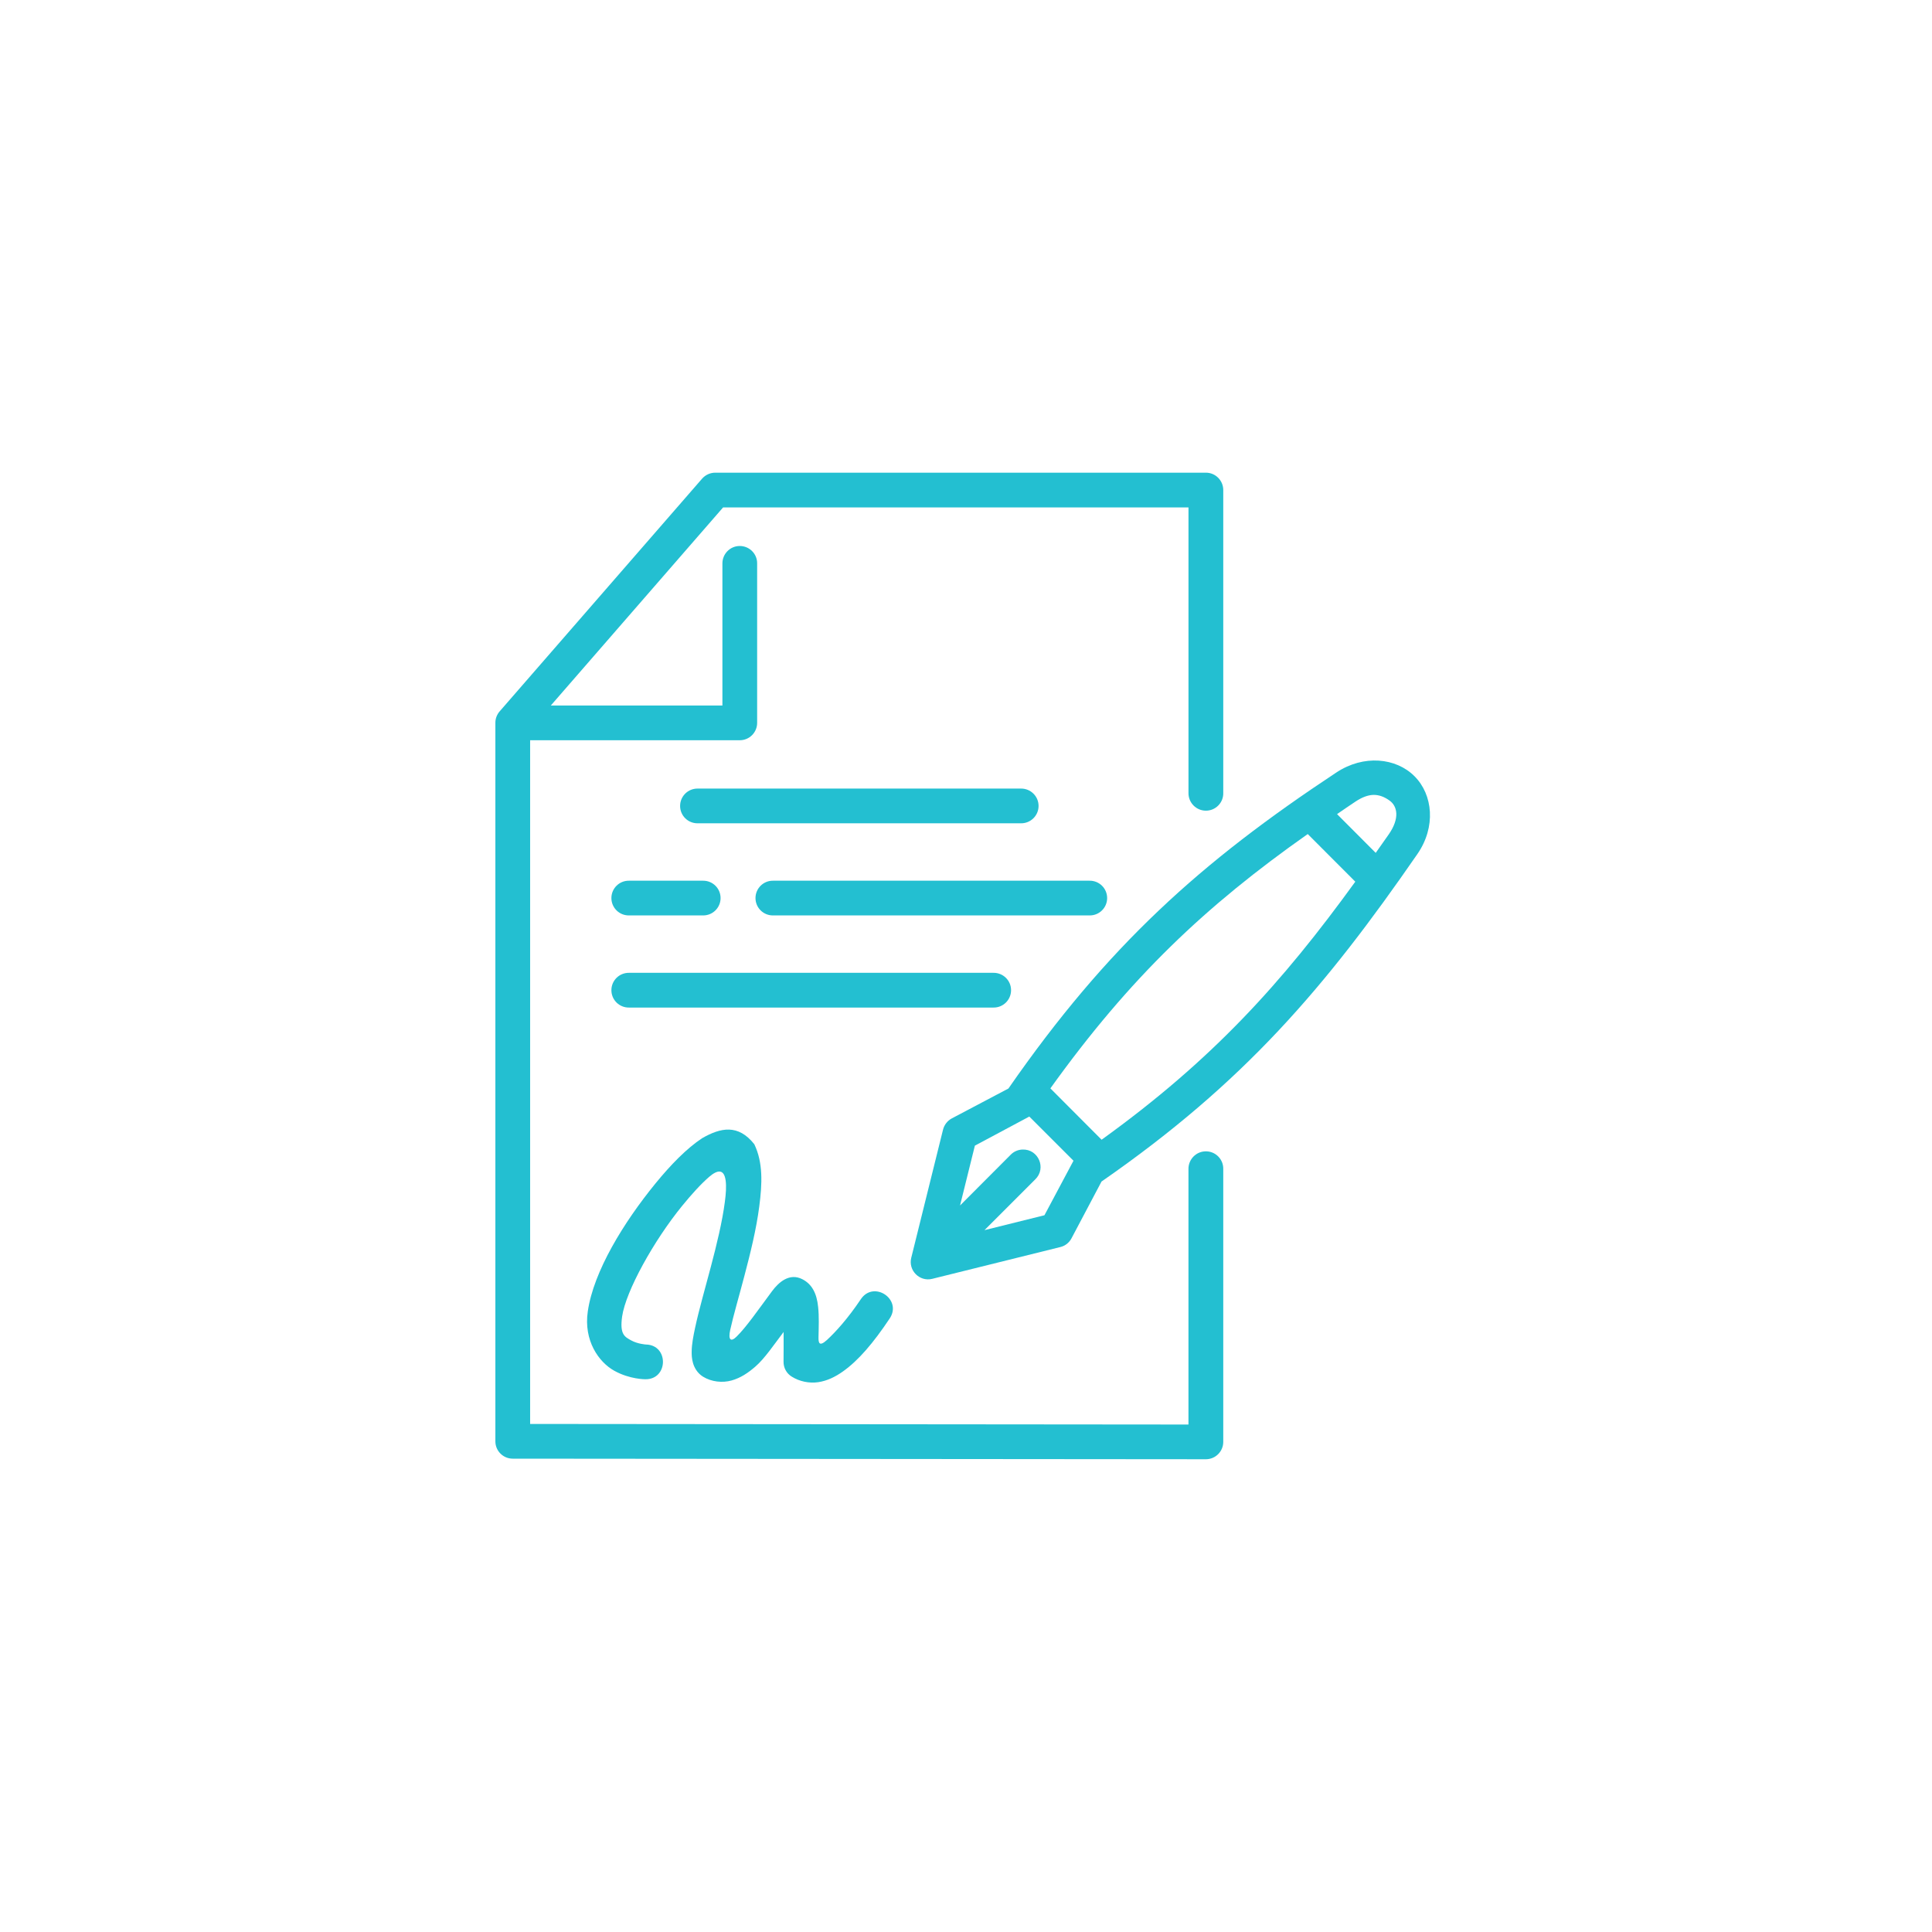
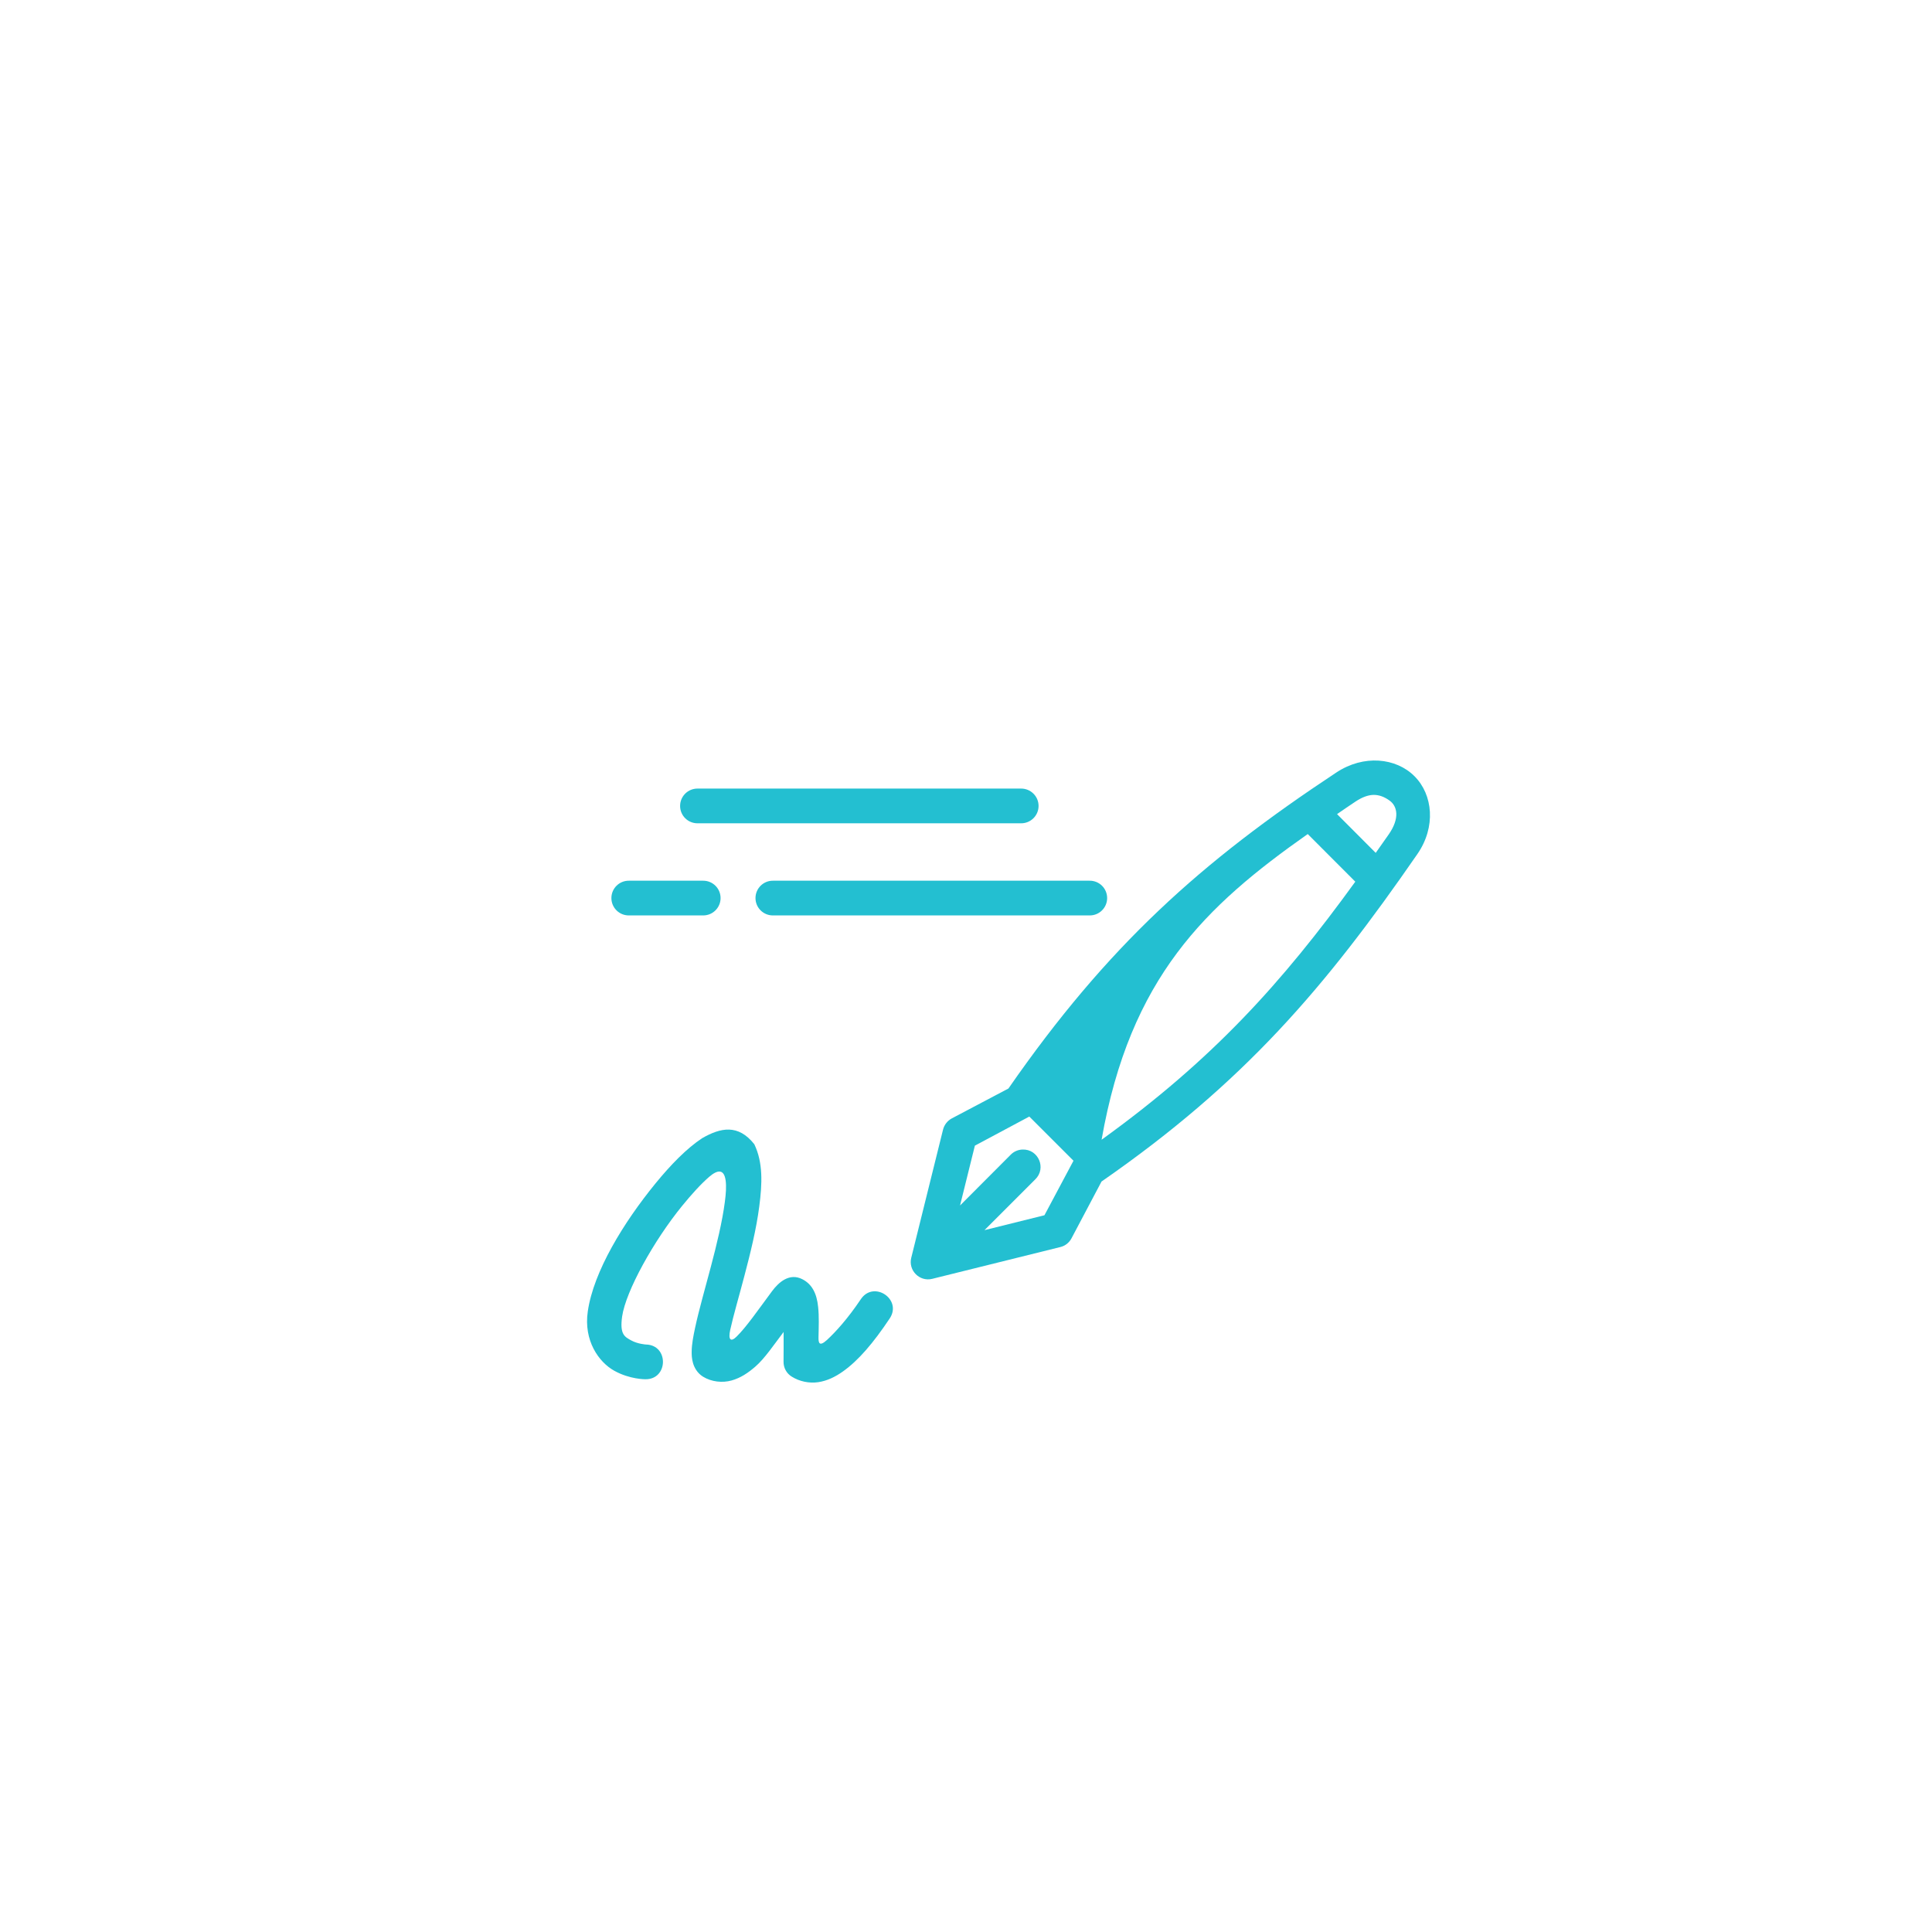
<svg xmlns="http://www.w3.org/2000/svg" width="500" zoomAndPan="magnify" viewBox="0 0 375 375" height="500" preserveAspectRatio="xMidYMid meet" version="1.0">
  <defs>
    <clipPath id="6851cc6dc1">
-       <path d="M 96.254 91.453 L 238 91.453 L 238 283.453 L 96.254 283.453 Z M 96.254 91.453 " clip-rule="nonzero" />
-     </clipPath>
+       </clipPath>
  </defs>
  <g clip-path="url(#6851cc6dc1)">
-     <path fill="#23bfd1" d="M 138.836 91.746 C 137.855 91.746 136.926 92.172 136.281 92.902 L 96.977 138.082 C 96.441 138.699 96.145 139.492 96.152 140.312 L 96.152 279.77 C 96.152 281.613 97.656 283.125 99.512 283.125 L 234.062 283.238 C 235.922 283.238 237.434 281.727 237.434 279.867 L 237.434 226.93 C 237.484 225.035 235.961 223.473 234.062 223.473 C 232.168 223.473 230.645 225.035 230.68 226.93 L 230.68 276.5 L 102.898 276.387 L 102.898 143.68 L 143.594 143.68 C 145.449 143.68 146.961 142.172 146.961 140.312 L 146.961 109.395 C 147.004 107.496 145.438 105.949 143.539 105.977 C 141.684 106 140.199 107.535 140.219 109.395 L 140.219 136.941 L 106.91 136.941 L 140.355 98.488 L 230.684 98.488 L 230.684 153.895 C 230.645 155.789 232.172 157.352 234.066 157.352 C 235.961 157.352 237.488 155.789 237.434 153.895 L 237.434 95.121 C 237.434 93.262 235.926 91.746 234.066 91.746 Z M 138.836 91.746 " fill-opacity="1" fill-rule="evenodd" />
-   </g>
+     </g>
  <path fill="#23bfd1" d="M 135.426 153.062 C 133.543 153.039 132.008 154.547 132.008 156.434 C 132.008 158.316 133.543 159.828 135.426 159.801 L 198.164 159.801 C 200.035 159.828 201.586 158.316 201.586 156.434 C 201.586 154.547 200.035 153.039 198.164 153.062 Z M 135.426 153.062 " fill-opacity="1" fill-rule="nonzero" />
  <path fill="#23bfd1" d="M 122.094 170.945 C 120.207 170.918 118.672 172.43 118.672 174.316 C 118.672 176.195 120.207 177.711 122.094 177.684 L 136.441 177.684 C 138.324 177.711 139.863 176.195 139.863 174.316 C 139.863 172.43 138.328 170.918 136.441 170.945 Z M 122.094 170.945 " fill-opacity="1" fill-rule="nonzero" />
  <path fill="#23bfd1" d="M 150.062 170.945 C 148.176 170.918 146.641 172.43 146.641 174.316 C 146.641 176.195 148.176 177.711 150.062 177.684 L 211.473 177.684 C 213.359 177.711 214.895 176.195 214.895 174.316 C 214.895 172.43 213.359 170.918 211.473 170.945 Z M 150.062 170.945 " fill-opacity="1" fill-rule="nonzero" />
-   <path fill="#23bfd1" d="M 122.094 188.824 C 120.207 188.801 118.672 190.312 118.672 192.195 C 118.672 194.078 120.207 195.594 122.094 195.566 L 192.824 195.566 C 194.711 195.594 196.246 194.078 196.246 192.195 C 196.246 190.312 194.711 188.801 192.824 188.824 Z M 122.094 188.824 " fill-opacity="1" fill-rule="nonzero" />
-   <path fill="#23bfd1" d="M 199.789 216.723 L 208.363 225.297 L 202.727 235.879 L 191.09 238.77 L 200.941 228.918 C 203.16 226.773 201.562 223.016 198.477 223.125 C 197.598 223.152 196.77 223.512 196.16 224.145 L 186.344 233.984 L 189.223 222.371 Z M 253.832 161.887 L 263.062 171.133 C 248.824 190.797 235.316 205.727 213.82 221.219 L 203.879 211.254 C 219.344 189.691 234.016 175.836 253.832 161.887 Z M 266.594 154.289 C 267.672 154.277 268.699 154.645 269.766 155.43 C 271.211 156.508 271.734 158.801 269.566 161.934 C 268.711 163.172 267.883 164.328 267.027 165.543 L 259.52 158.02 C 260.719 157.203 261.859 156.398 263.113 155.578 C 264.379 154.738 265.516 154.316 266.594 154.289 Z M 267.609 147.637 C 264.934 147.465 262.047 148.18 259.383 149.941 C 233.082 167.316 214.969 183.562 195.734 211.281 L 184.719 217.094 C 183.879 217.551 183.273 218.344 183.039 219.273 L 176.875 244.129 C 176.258 246.586 178.488 248.828 180.938 248.223 L 205.812 242.051 C 206.742 241.828 207.535 241.207 207.98 240.352 L 213.805 229.336 C 241.551 210.09 257.25 191.629 275.117 165.766 C 278.746 160.512 278.141 154.246 274.547 150.66 C 272.754 148.863 270.285 147.809 267.609 147.637 Z M 267.609 147.637 " fill-opacity="1" fill-rule="nonzero" />
+   <path fill="#23bfd1" d="M 199.789 216.723 L 208.363 225.297 L 202.727 235.879 L 191.09 238.77 L 200.941 228.918 C 203.16 226.773 201.562 223.016 198.477 223.125 C 197.598 223.152 196.77 223.512 196.16 224.145 L 186.344 233.984 L 189.223 222.371 Z M 253.832 161.887 L 263.062 171.133 C 248.824 190.797 235.316 205.727 213.82 221.219 C 219.344 189.691 234.016 175.836 253.832 161.887 Z M 266.594 154.289 C 267.672 154.277 268.699 154.645 269.766 155.43 C 271.211 156.508 271.734 158.801 269.566 161.934 C 268.711 163.172 267.883 164.328 267.027 165.543 L 259.52 158.02 C 260.719 157.203 261.859 156.398 263.113 155.578 C 264.379 154.738 265.516 154.316 266.594 154.289 Z M 267.609 147.637 C 264.934 147.465 262.047 148.18 259.383 149.941 C 233.082 167.316 214.969 183.562 195.734 211.281 L 184.719 217.094 C 183.879 217.551 183.273 218.344 183.039 219.273 L 176.875 244.129 C 176.258 246.586 178.488 248.828 180.938 248.223 L 205.812 242.051 C 206.742 241.828 207.535 241.207 207.98 240.352 L 213.805 229.336 C 241.551 210.09 257.25 191.629 275.117 165.766 C 278.746 160.512 278.141 154.246 274.547 150.66 C 272.754 148.863 270.285 147.809 267.609 147.637 Z M 267.609 147.637 " fill-opacity="1" fill-rule="nonzero" />
  <path fill="#23bfd1" d="M 136.266 220.934 C 133.297 222.902 130.234 226.023 127.188 229.754 C 121.09 237.238 115.219 246.734 114.09 254.539 C 113.254 260.215 116.219 264.391 119.23 266.062 C 122.238 267.738 125.238 267.711 125.238 267.711 C 129.742 267.797 129.863 261.055 125.367 260.969 C 125.367 260.969 123.766 260.871 122.5 260.164 C 121.227 259.461 120.262 258.984 120.758 255.504 C 121.473 250.621 126.855 240.859 132.426 234.031 C 134.238 231.812 136.047 229.809 137.684 228.395 C 139.242 227.07 140.547 226.809 140.855 229.188 C 140.996 230.312 140.906 231.664 140.695 233.277 C 140.199 237.105 139.109 241.59 137.969 245.902 C 136.828 250.215 135.641 254.344 134.922 257.703 C 134.562 259.387 134.277 260.871 134.254 262.309 C 134.242 263.031 134.277 263.734 134.516 264.578 C 134.762 265.41 135.309 266.5 136.449 267.207 C 138.098 268.234 140.238 268.445 142 267.949 C 143.758 267.457 145.211 266.477 146.633 265.238 C 148.406 263.711 150.273 260.934 152.098 258.535 C 152.086 260.539 152.121 262.371 152.086 264.27 C 152.059 265.473 152.664 266.59 153.684 267.207 C 155.168 268.137 157.043 268.535 158.793 268.285 C 160.539 268.027 162.121 267.258 163.621 266.191 C 166.625 264.062 169.496 260.691 172.68 255.93 C 175.188 252.199 169.582 248.449 167.082 252.18 C 164.531 255.984 162.172 258.559 160.5 260.098 C 159.012 261.445 158.852 260.641 158.871 259.562 C 158.914 257.543 158.996 255.508 158.801 253.691 C 158.531 250.988 157.574 249.23 155.715 248.285 C 153.25 247.039 151.168 248.832 149.828 250.652 C 147.027 254.434 144.844 257.594 142.988 259.418 C 141.848 260.555 141.301 260.074 141.738 258.117 C 142.371 255.242 143.461 251.574 144.488 247.645 C 145.652 243.246 146.809 238.551 147.375 234.16 C 147.945 229.773 148.133 225.672 146.41 222.094 C 143.285 218.145 139.875 218.855 136.266 220.934 Z M 136.266 220.934 " fill-opacity="1" fill-rule="nonzero" />
</svg>